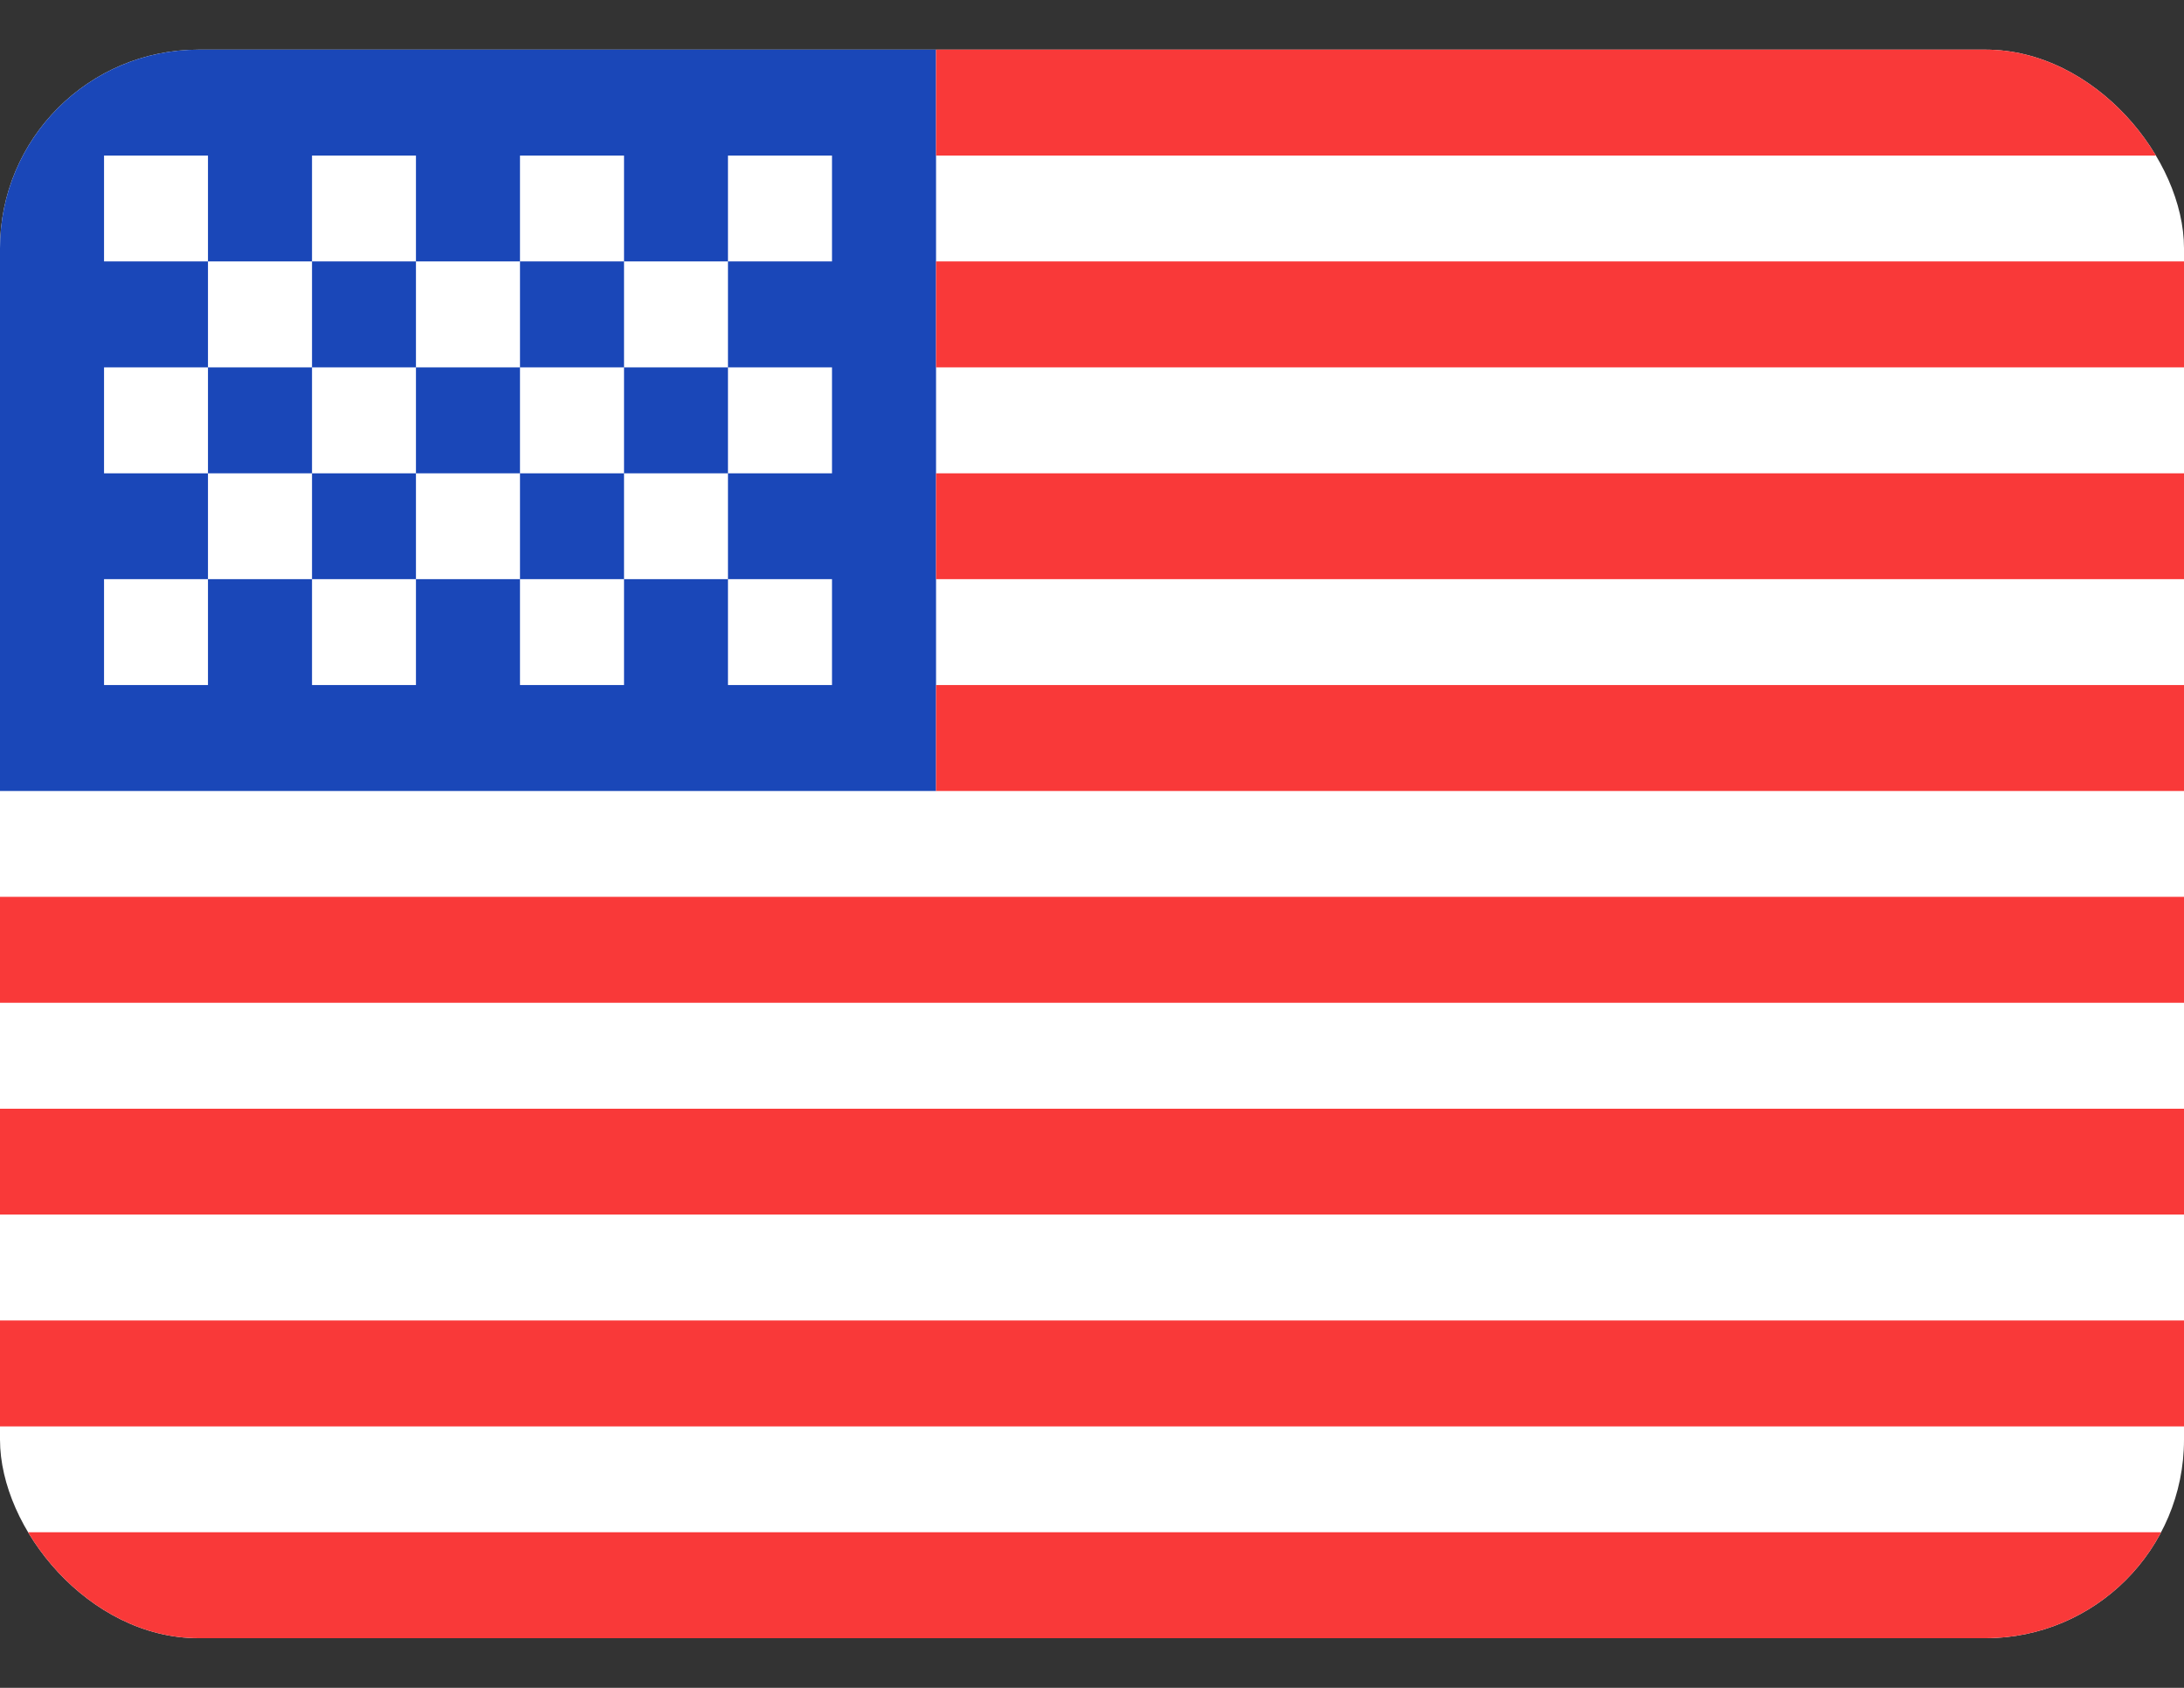
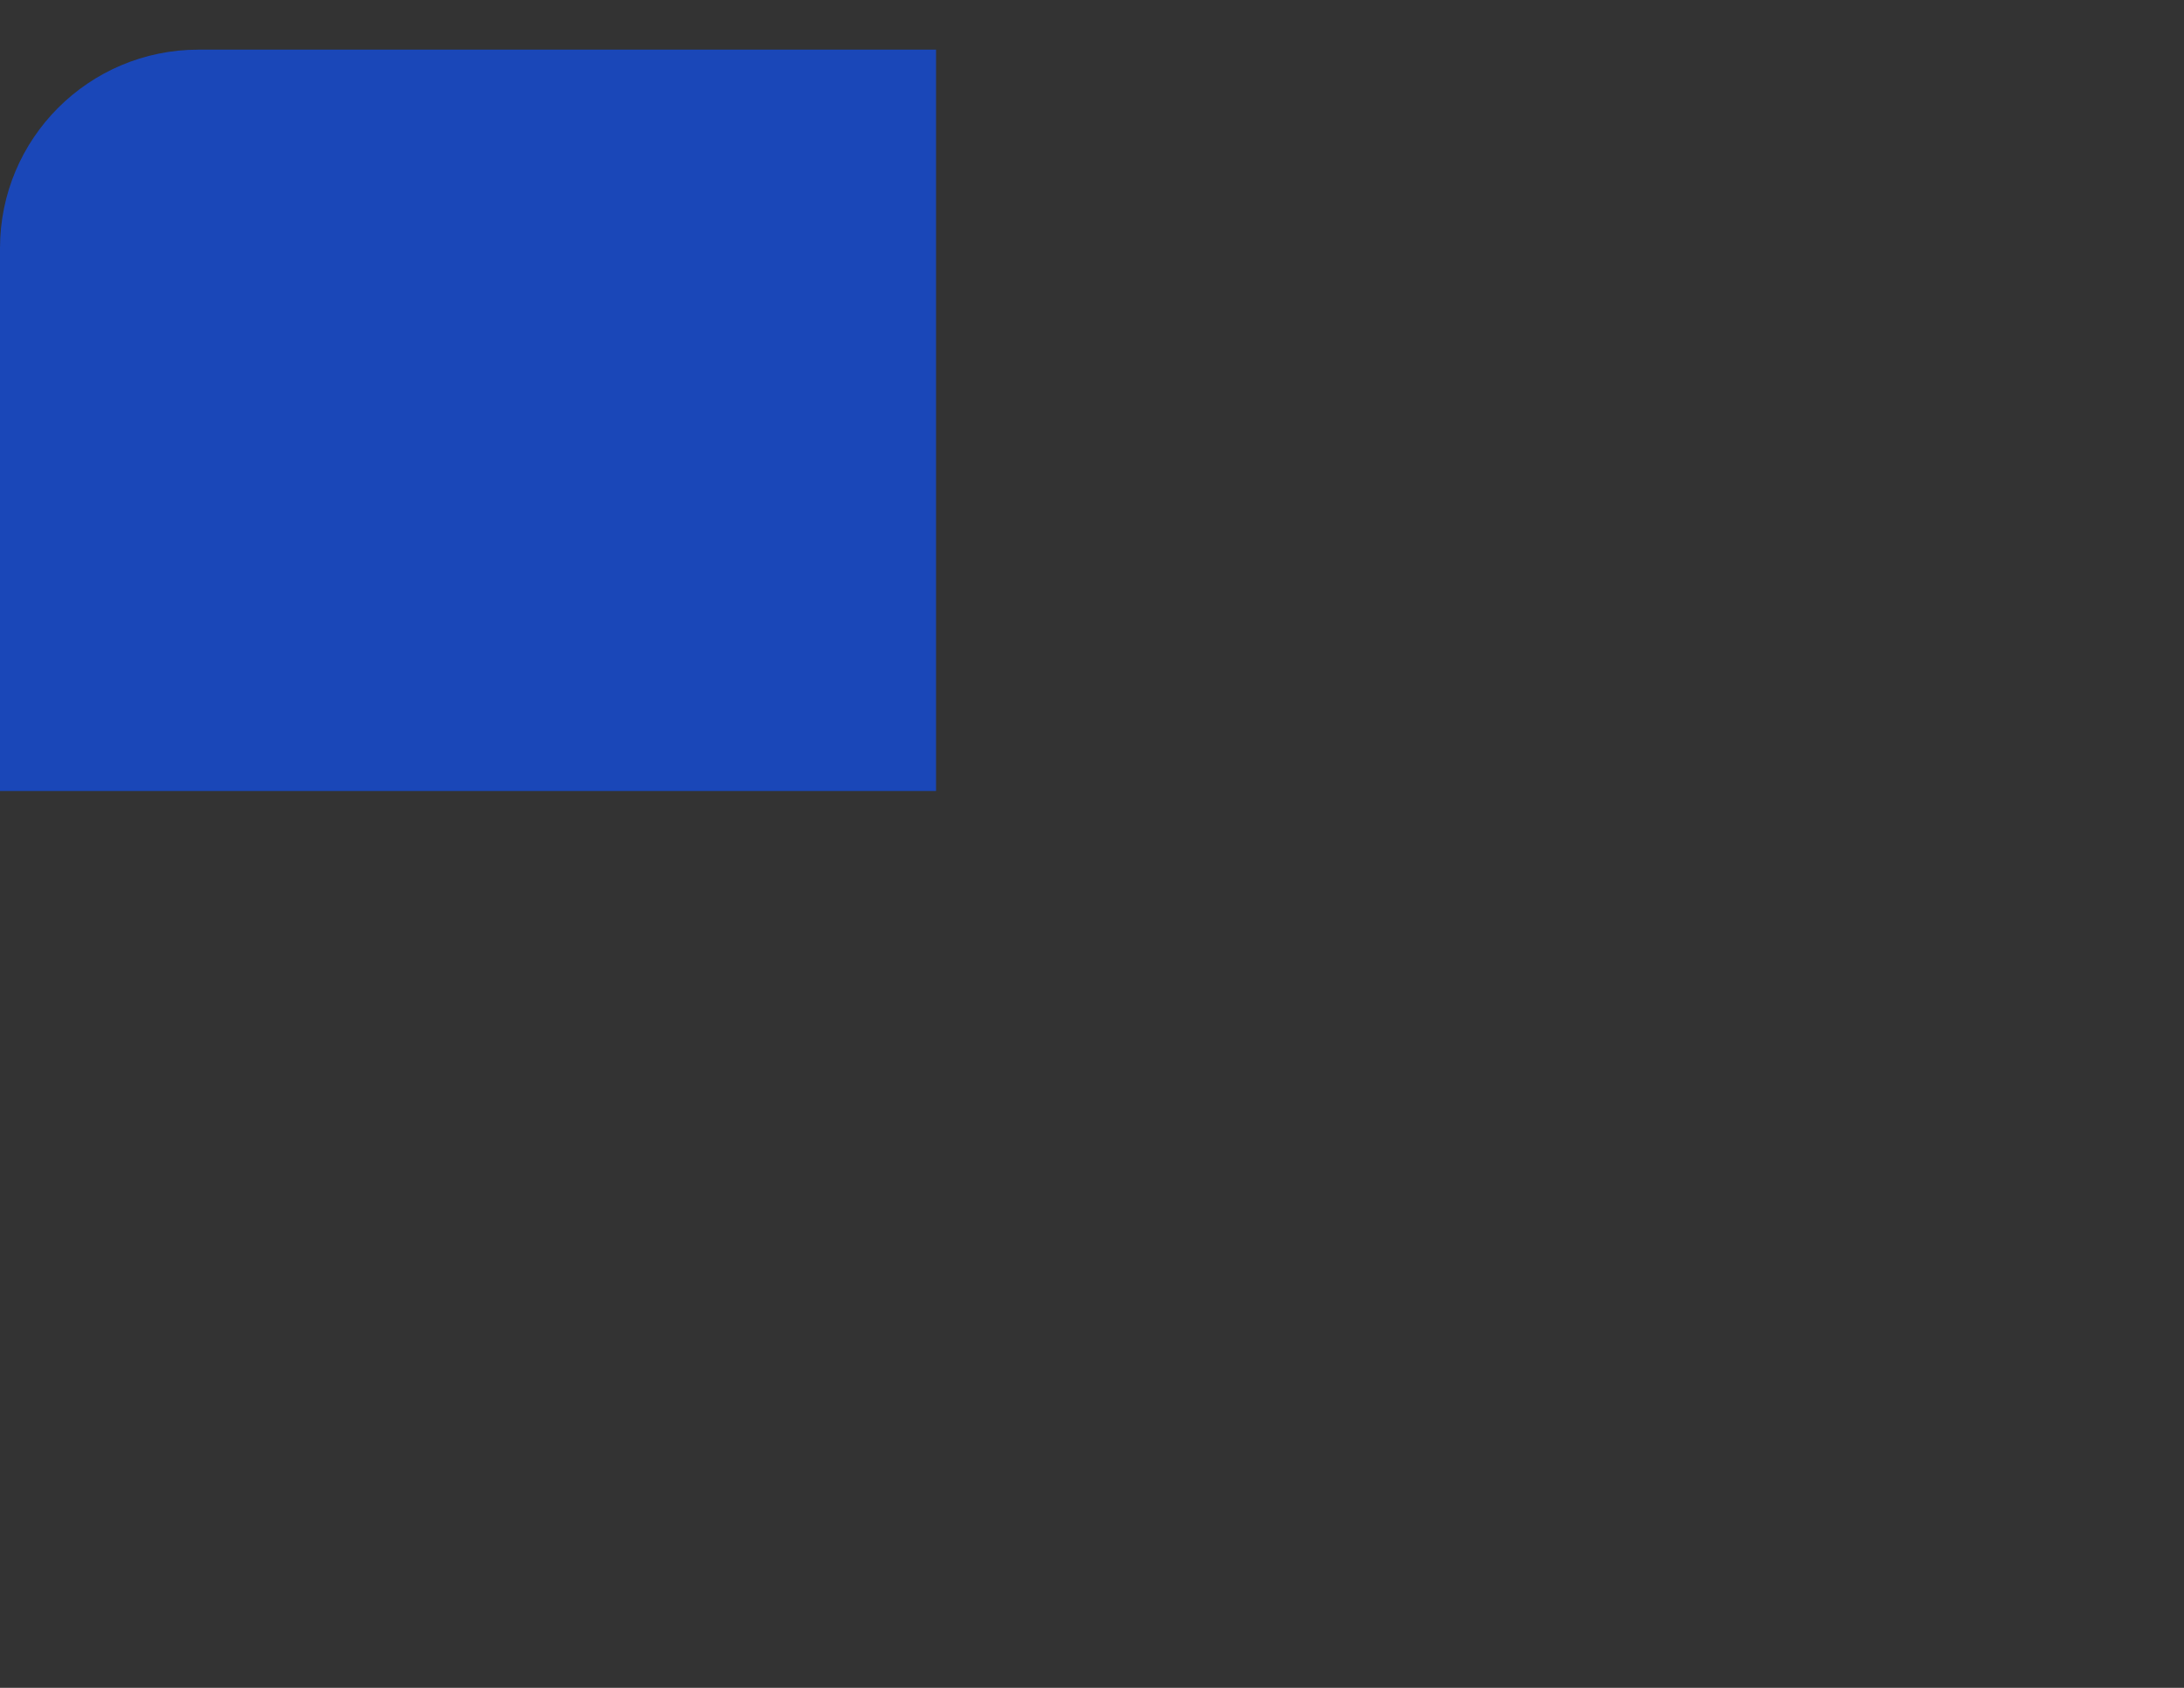
<svg xmlns="http://www.w3.org/2000/svg" width="22" height="17" viewBox="0 0 22 17" fill="none">
  <rect x="0" y="0" width="22" height="17" fill="#333333" stroke="none" />
  <g id="artwork">
    <g clip-path="url(#clip0_368_15)">
-       <rect y="0.5" width="22" height="16" rx="2" fill="white" />
-       <path id="vector" fill-rule="evenodd" clip-rule="evenodd" d="M0 0.5H9.429V7.967H0V0.5Z" fill="#1A47B8" />
-       <path id="vector_2" fill-rule="evenodd" clip-rule="evenodd" d="M9.429 0.5V1.567H22V0.5H9.429ZM9.429 2.633V3.7H22V2.633H9.429ZM9.429 4.767V5.833H22V4.767H9.429ZM9.429 6.9V7.967H22V6.9H9.429ZM0 9.033V10.1H22V9.033H0ZM0 11.167V12.233H22V11.167H0ZM0 13.3V14.367H22V13.3H0ZM0 15.433V16.5H22V15.433H0Z" fill="#F93939" />
-       <path id="vector_3" fill-rule="evenodd" clip-rule="evenodd" d="M1.048 1.567V2.633H2.095V1.567H1.048ZM3.143 1.567V2.633H4.19V1.567H3.143ZM5.238 1.567V2.633H6.286V1.567H5.238ZM7.333 1.567V2.633H8.381V1.567H7.333ZM6.286 2.633V3.7H7.333V2.633H6.286ZM4.19 2.633V3.7H5.238V2.633H4.19ZM2.095 2.633V3.7H3.143V2.633H2.095ZM1.048 3.7V4.767H2.095V3.7H1.048ZM3.143 3.7V4.767H4.19V3.7H3.143ZM5.238 3.7V4.767H6.286V3.7H5.238ZM7.333 3.7V4.767H8.381V3.7H7.333ZM1.048 5.833V6.9H2.095V5.833H1.048ZM3.143 5.833V6.9H4.19V5.833H3.143ZM5.238 5.833V6.9H6.286V5.833H5.238ZM7.333 5.833V6.9H8.381V5.833H7.333ZM6.286 4.767V5.833H7.333V4.767H6.286ZM4.19 4.767V5.833H5.238V4.767H4.19ZM2.095 4.767V5.833H3.143V4.767H2.095Z" fill="white" />
+       <path id="vector" fill-rule="evenodd" clip-rule="evenodd" d="M0 0.5H9.429V7.967H0Z" fill="#1A47B8" />
    </g>
  </g>
  <defs>
    <clipPath id="clip0_368_15">
      <rect y="0.5" width="22" height="16" rx="2" fill="white" />
    </clipPath>
  </defs>
</svg>